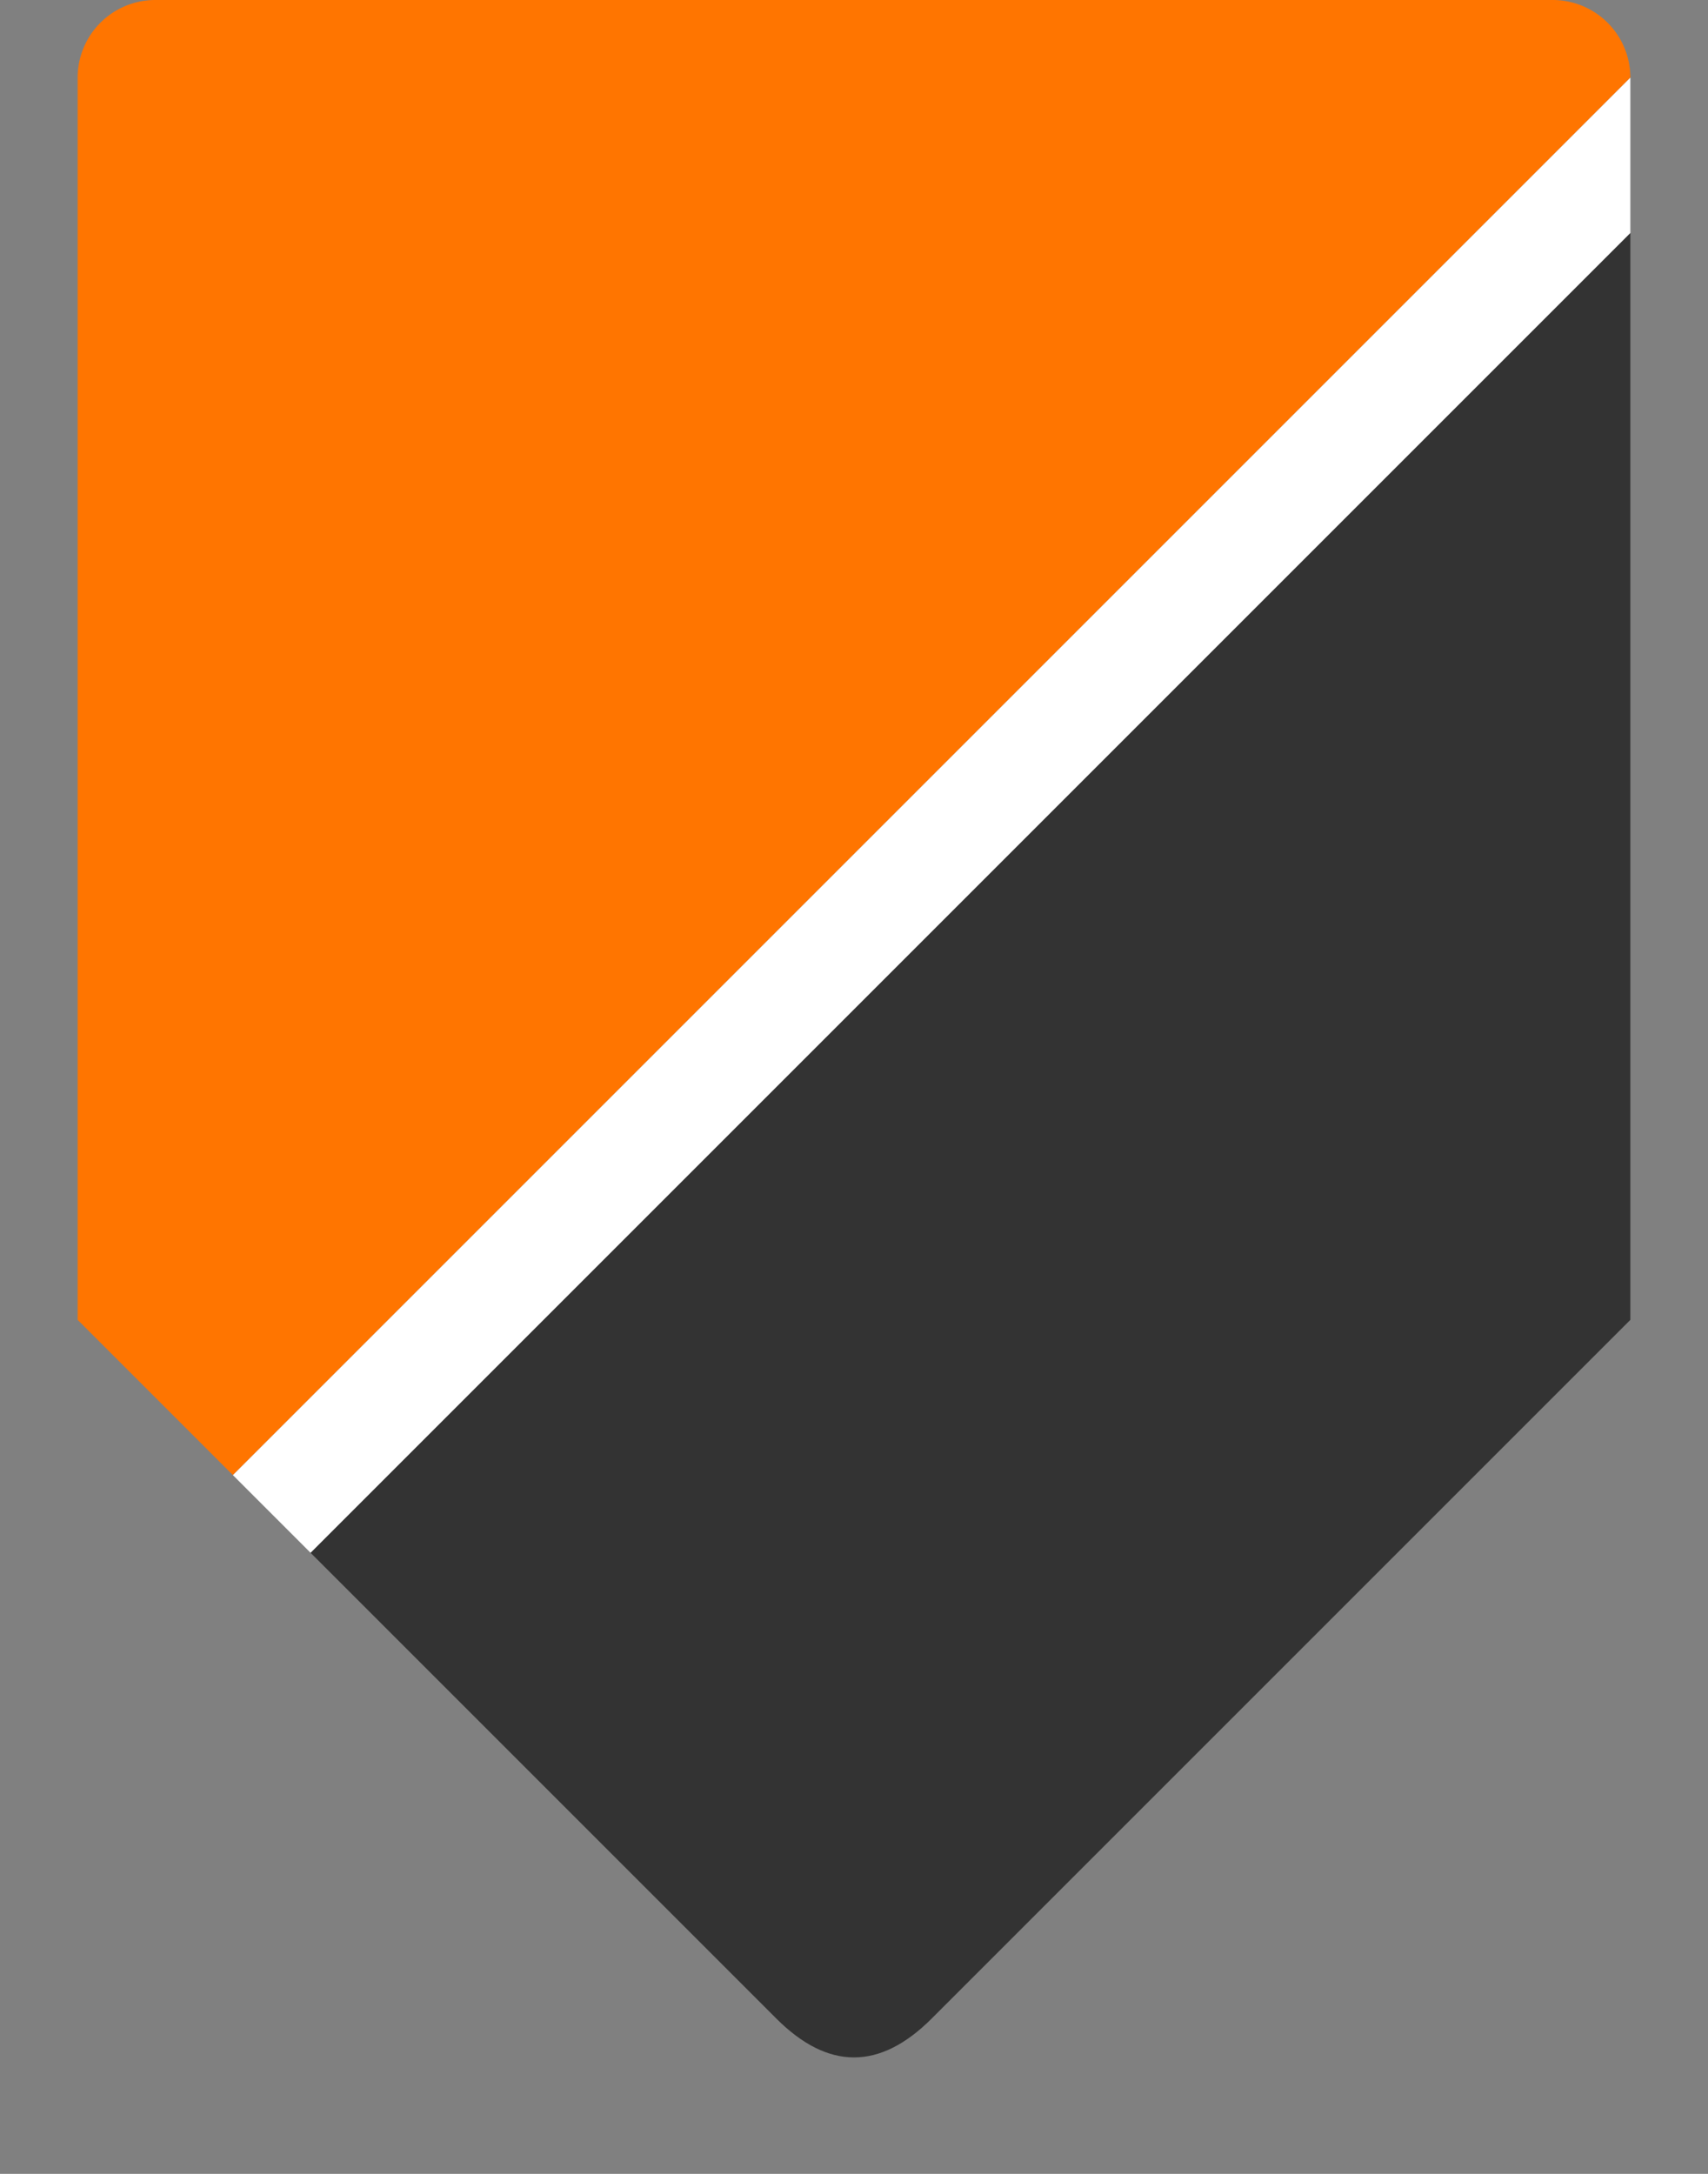
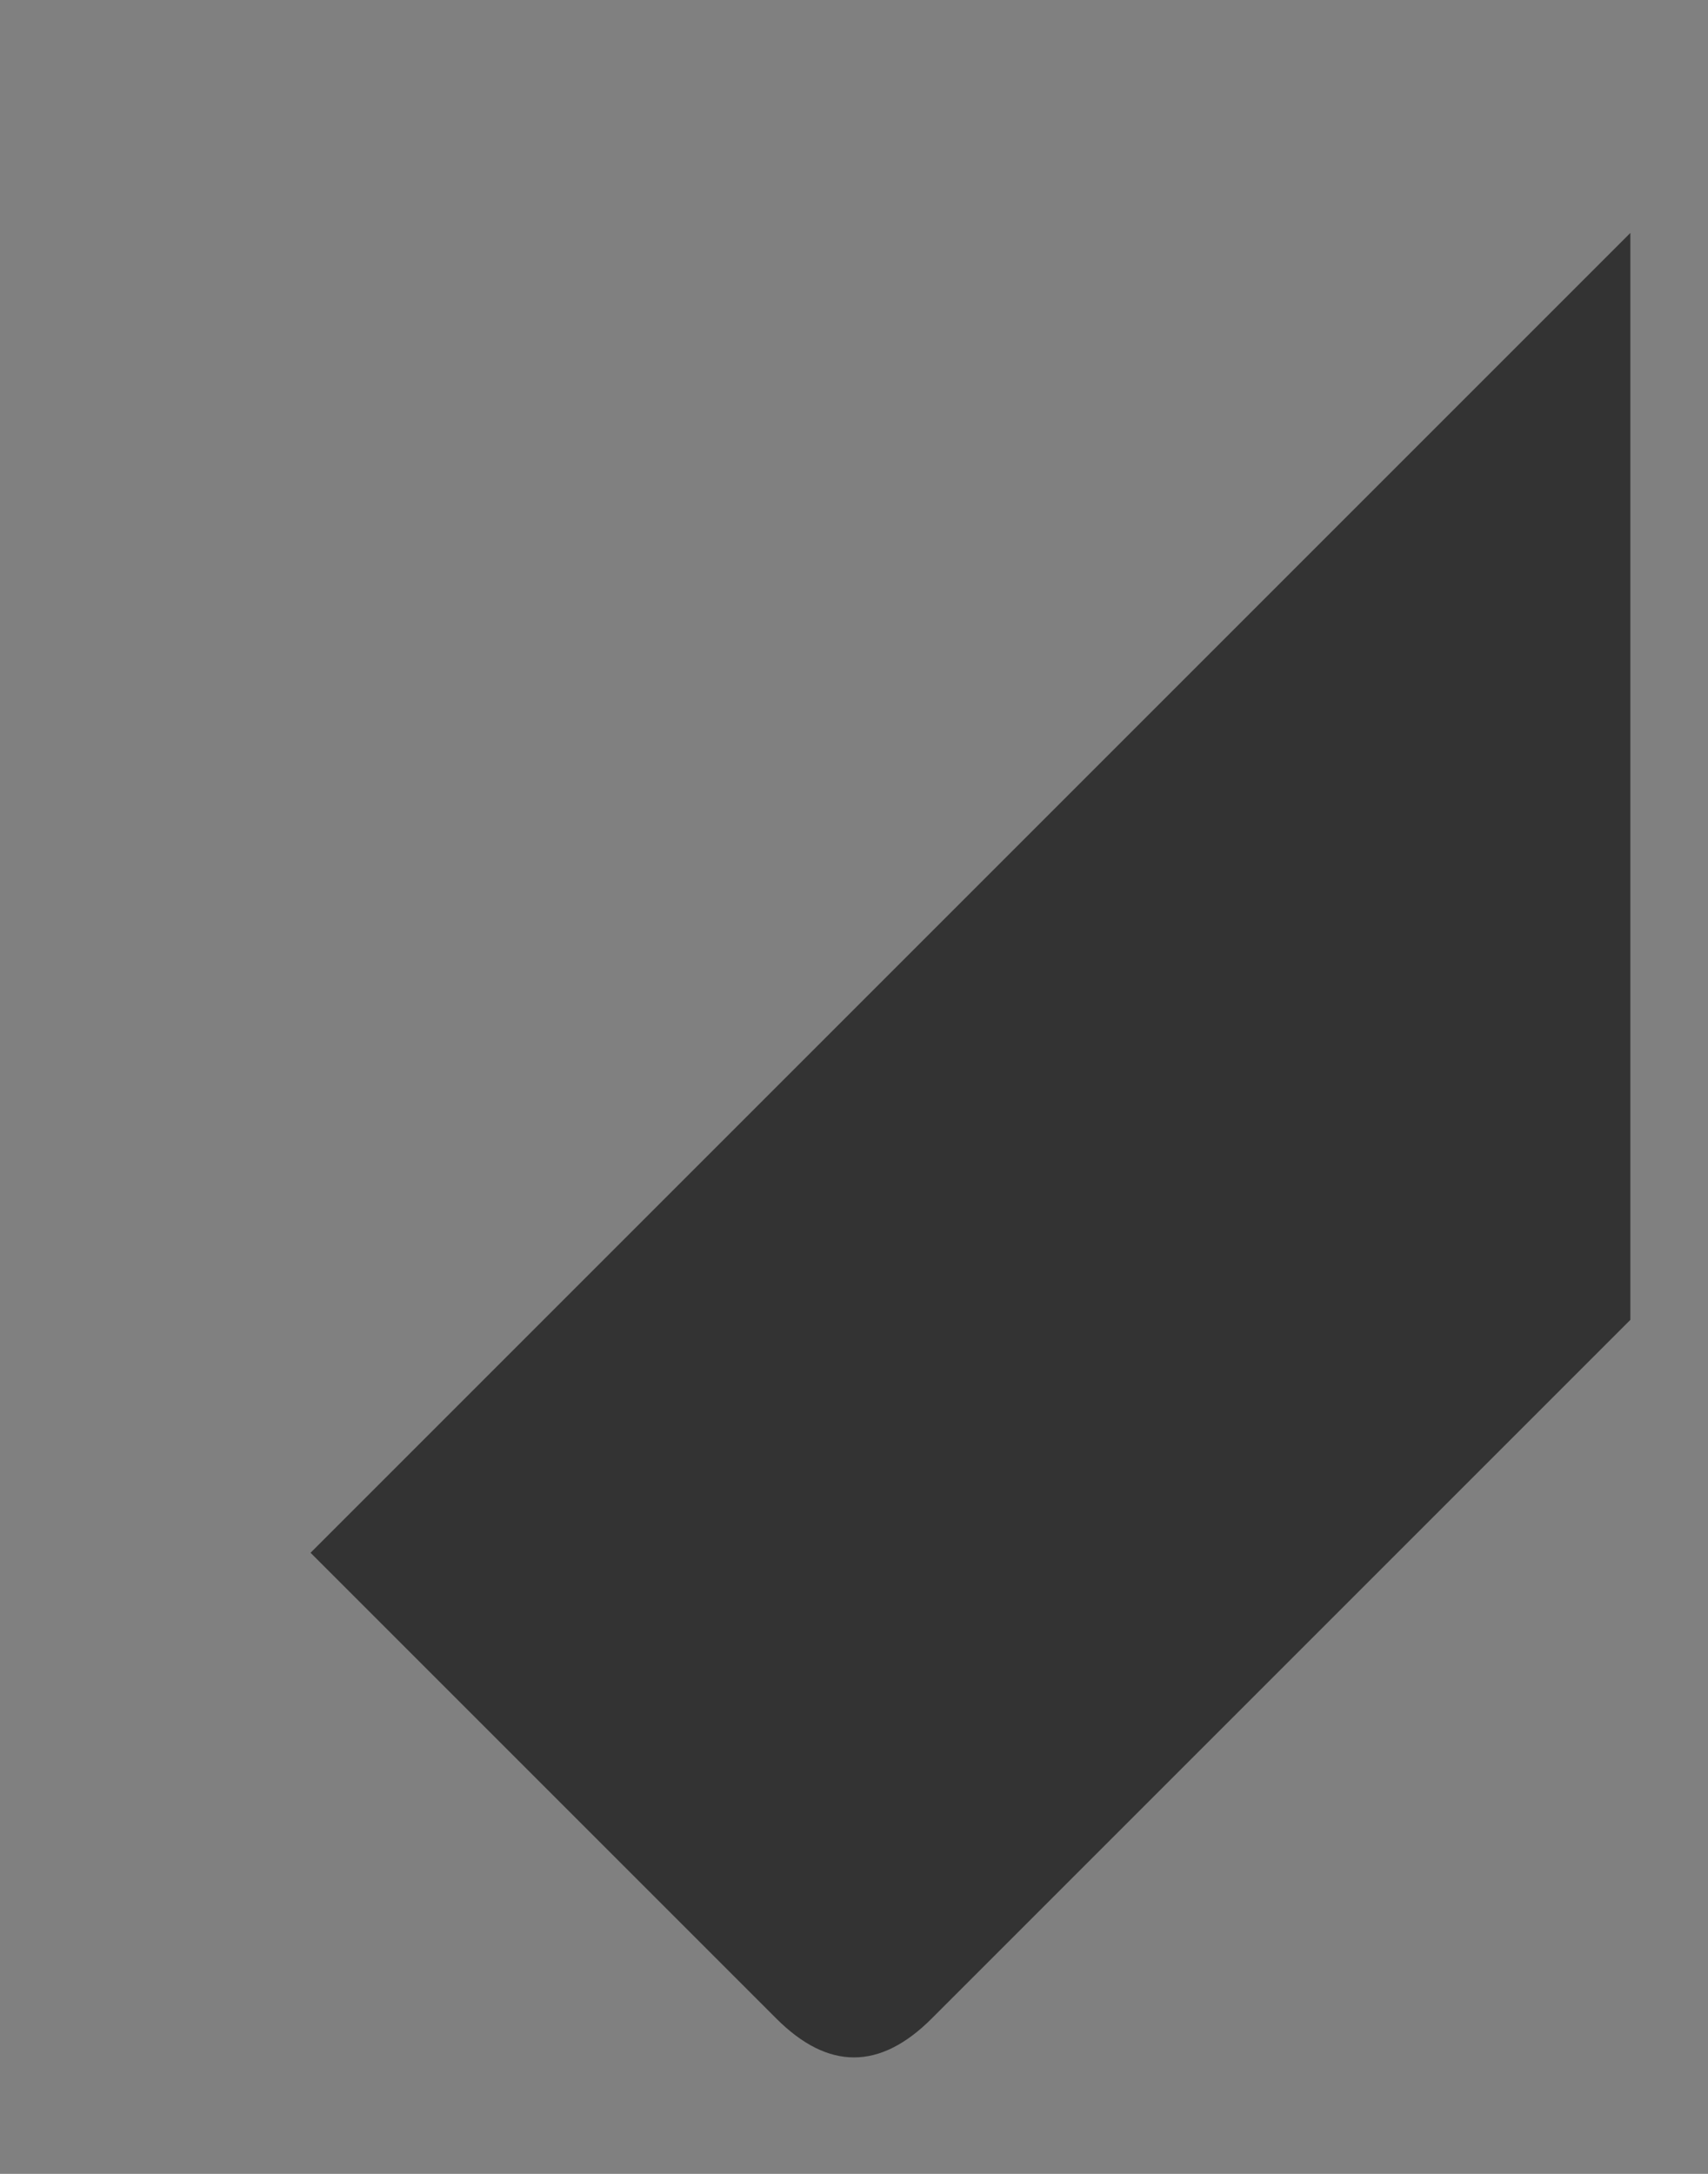
<svg xmlns="http://www.w3.org/2000/svg" height="280" version="1.1" width="220">
  <rect width="100%" height="100%" fill="#808080" stroke="none" />
-   <path d="M 10,10 A 10,10 0 0 1 20,00 l 180,0 a 10,10 0 0 1 10,10 L 30,190 10,170 Z" style="fill:#ff7500" />
  <path d="m 40,200 60,60 q 10,10 20,0 l 90,-90 0,-140 z" style="fill:#333333" />
-   <path d="m 40,200 -10,-10 180,-180, 0,20 -180,180 z" style="fill:#ffffff" />
</svg>